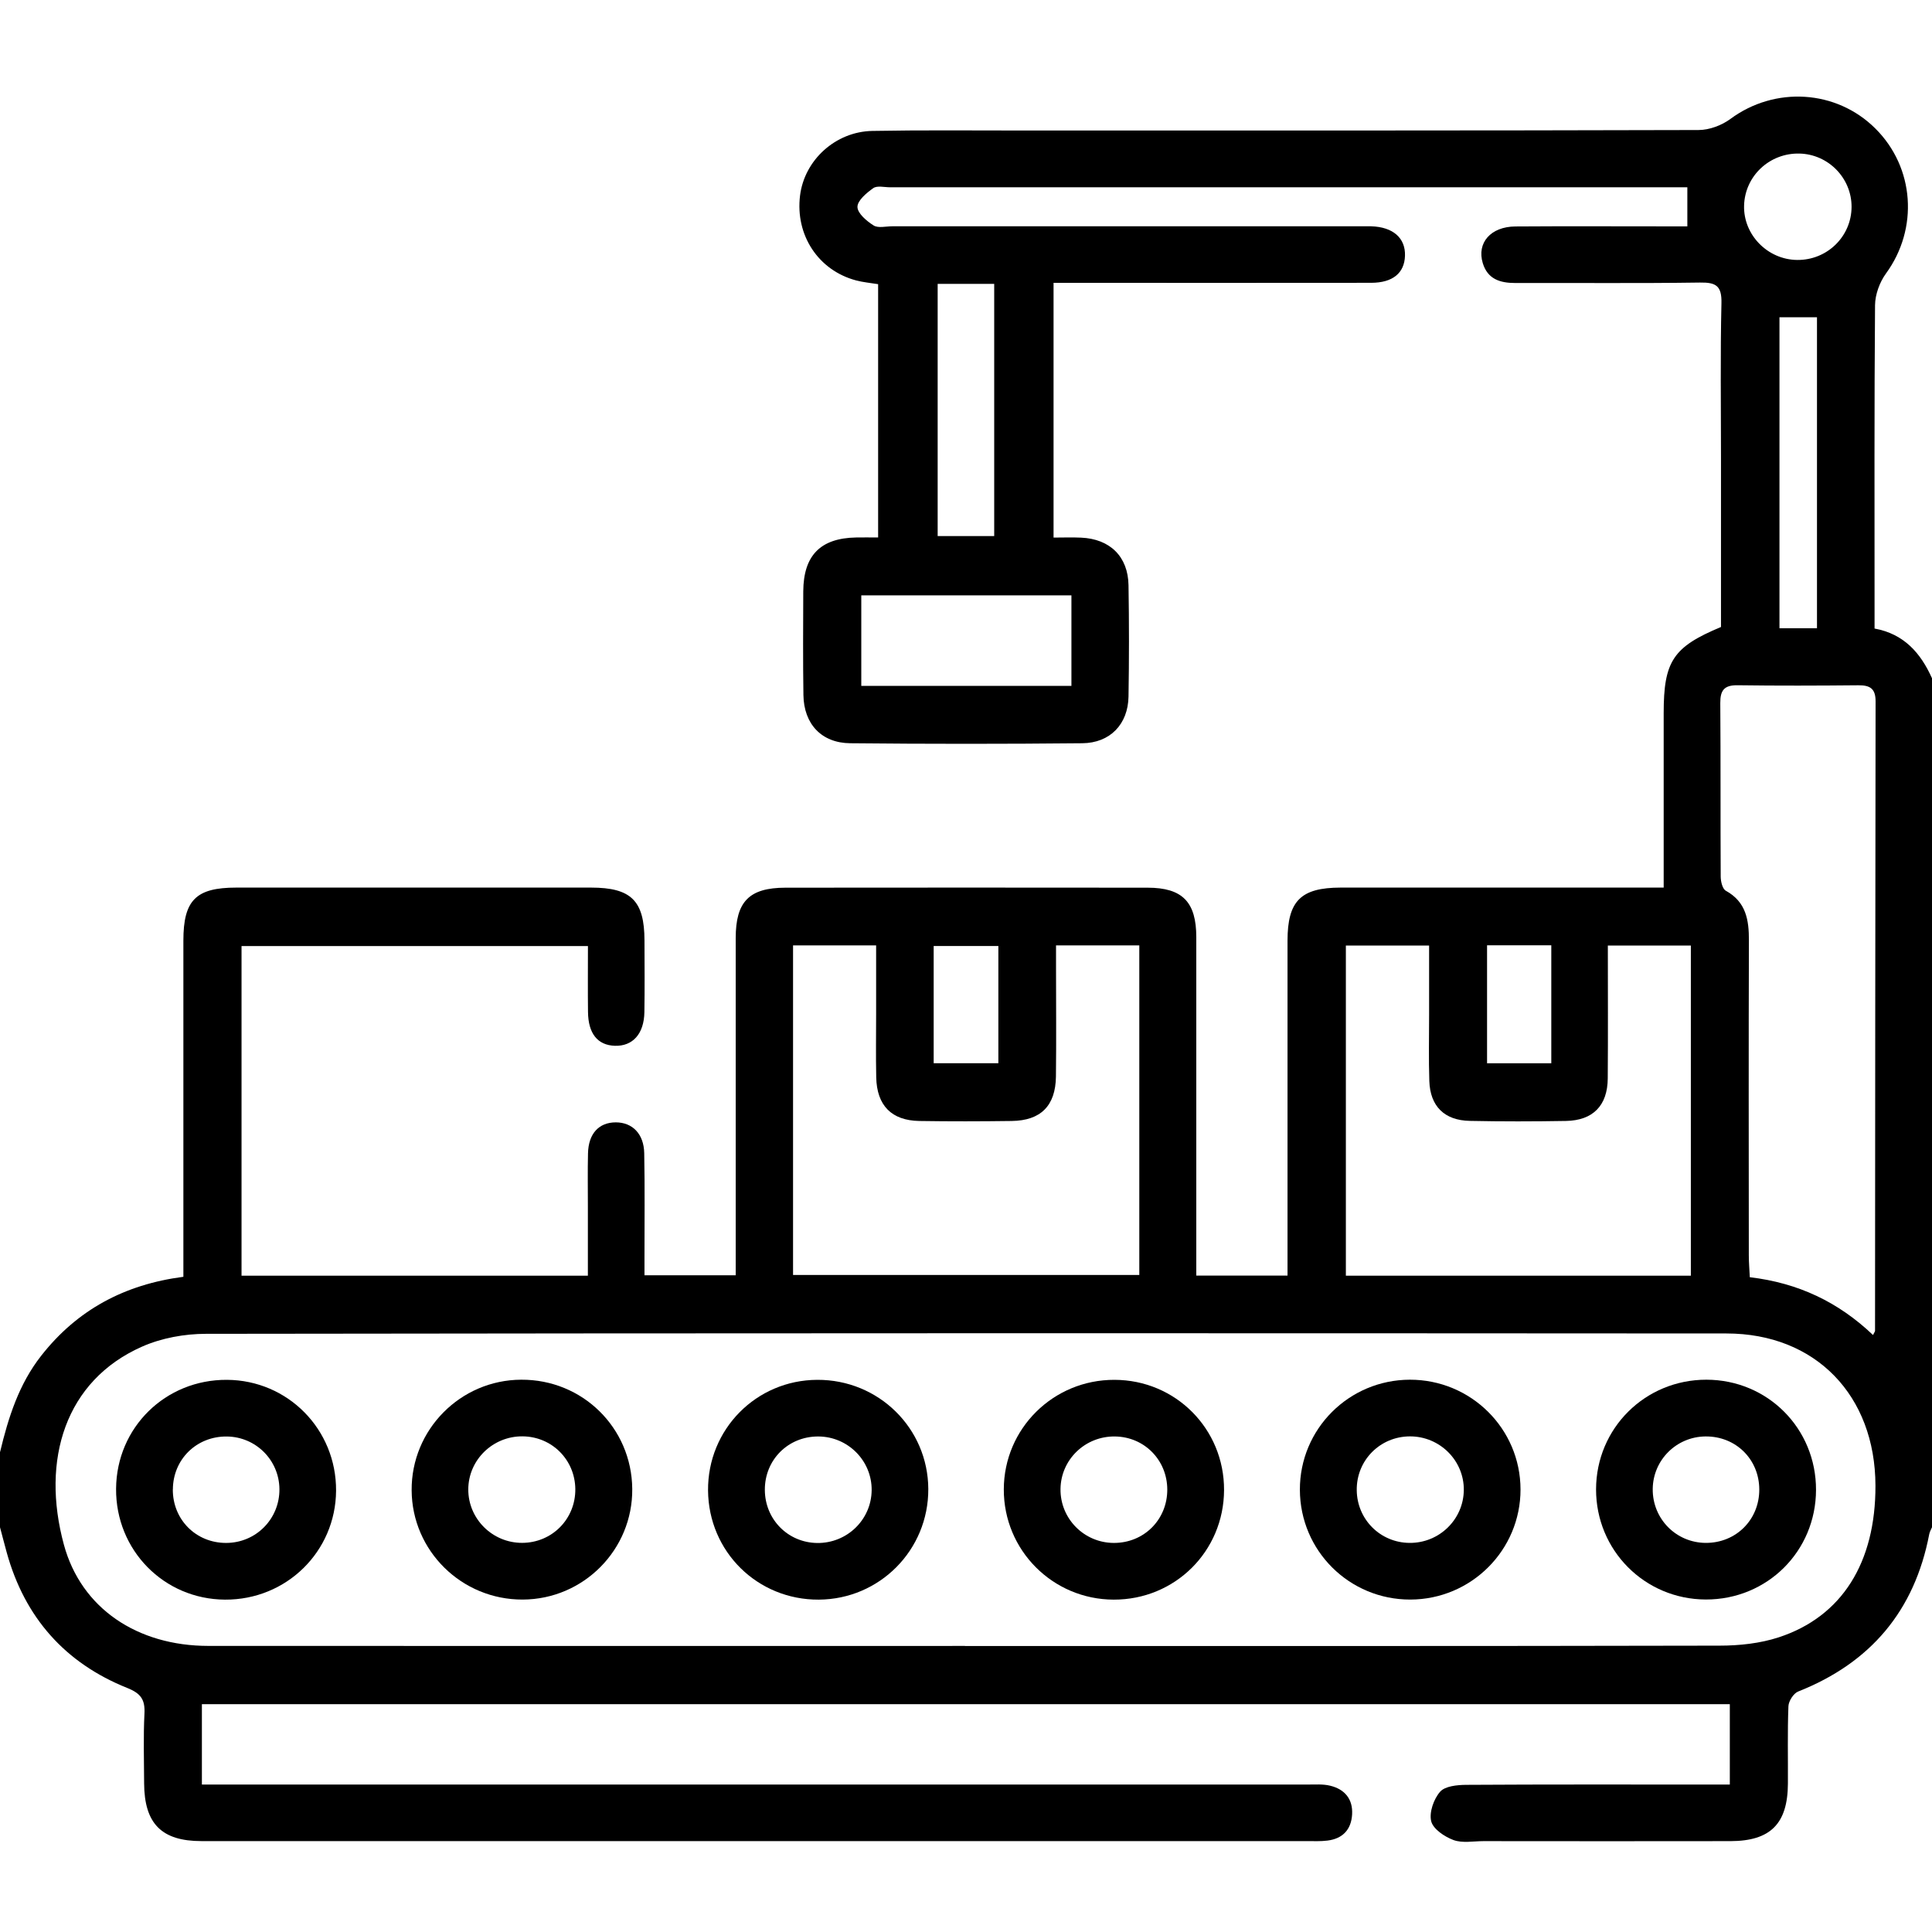
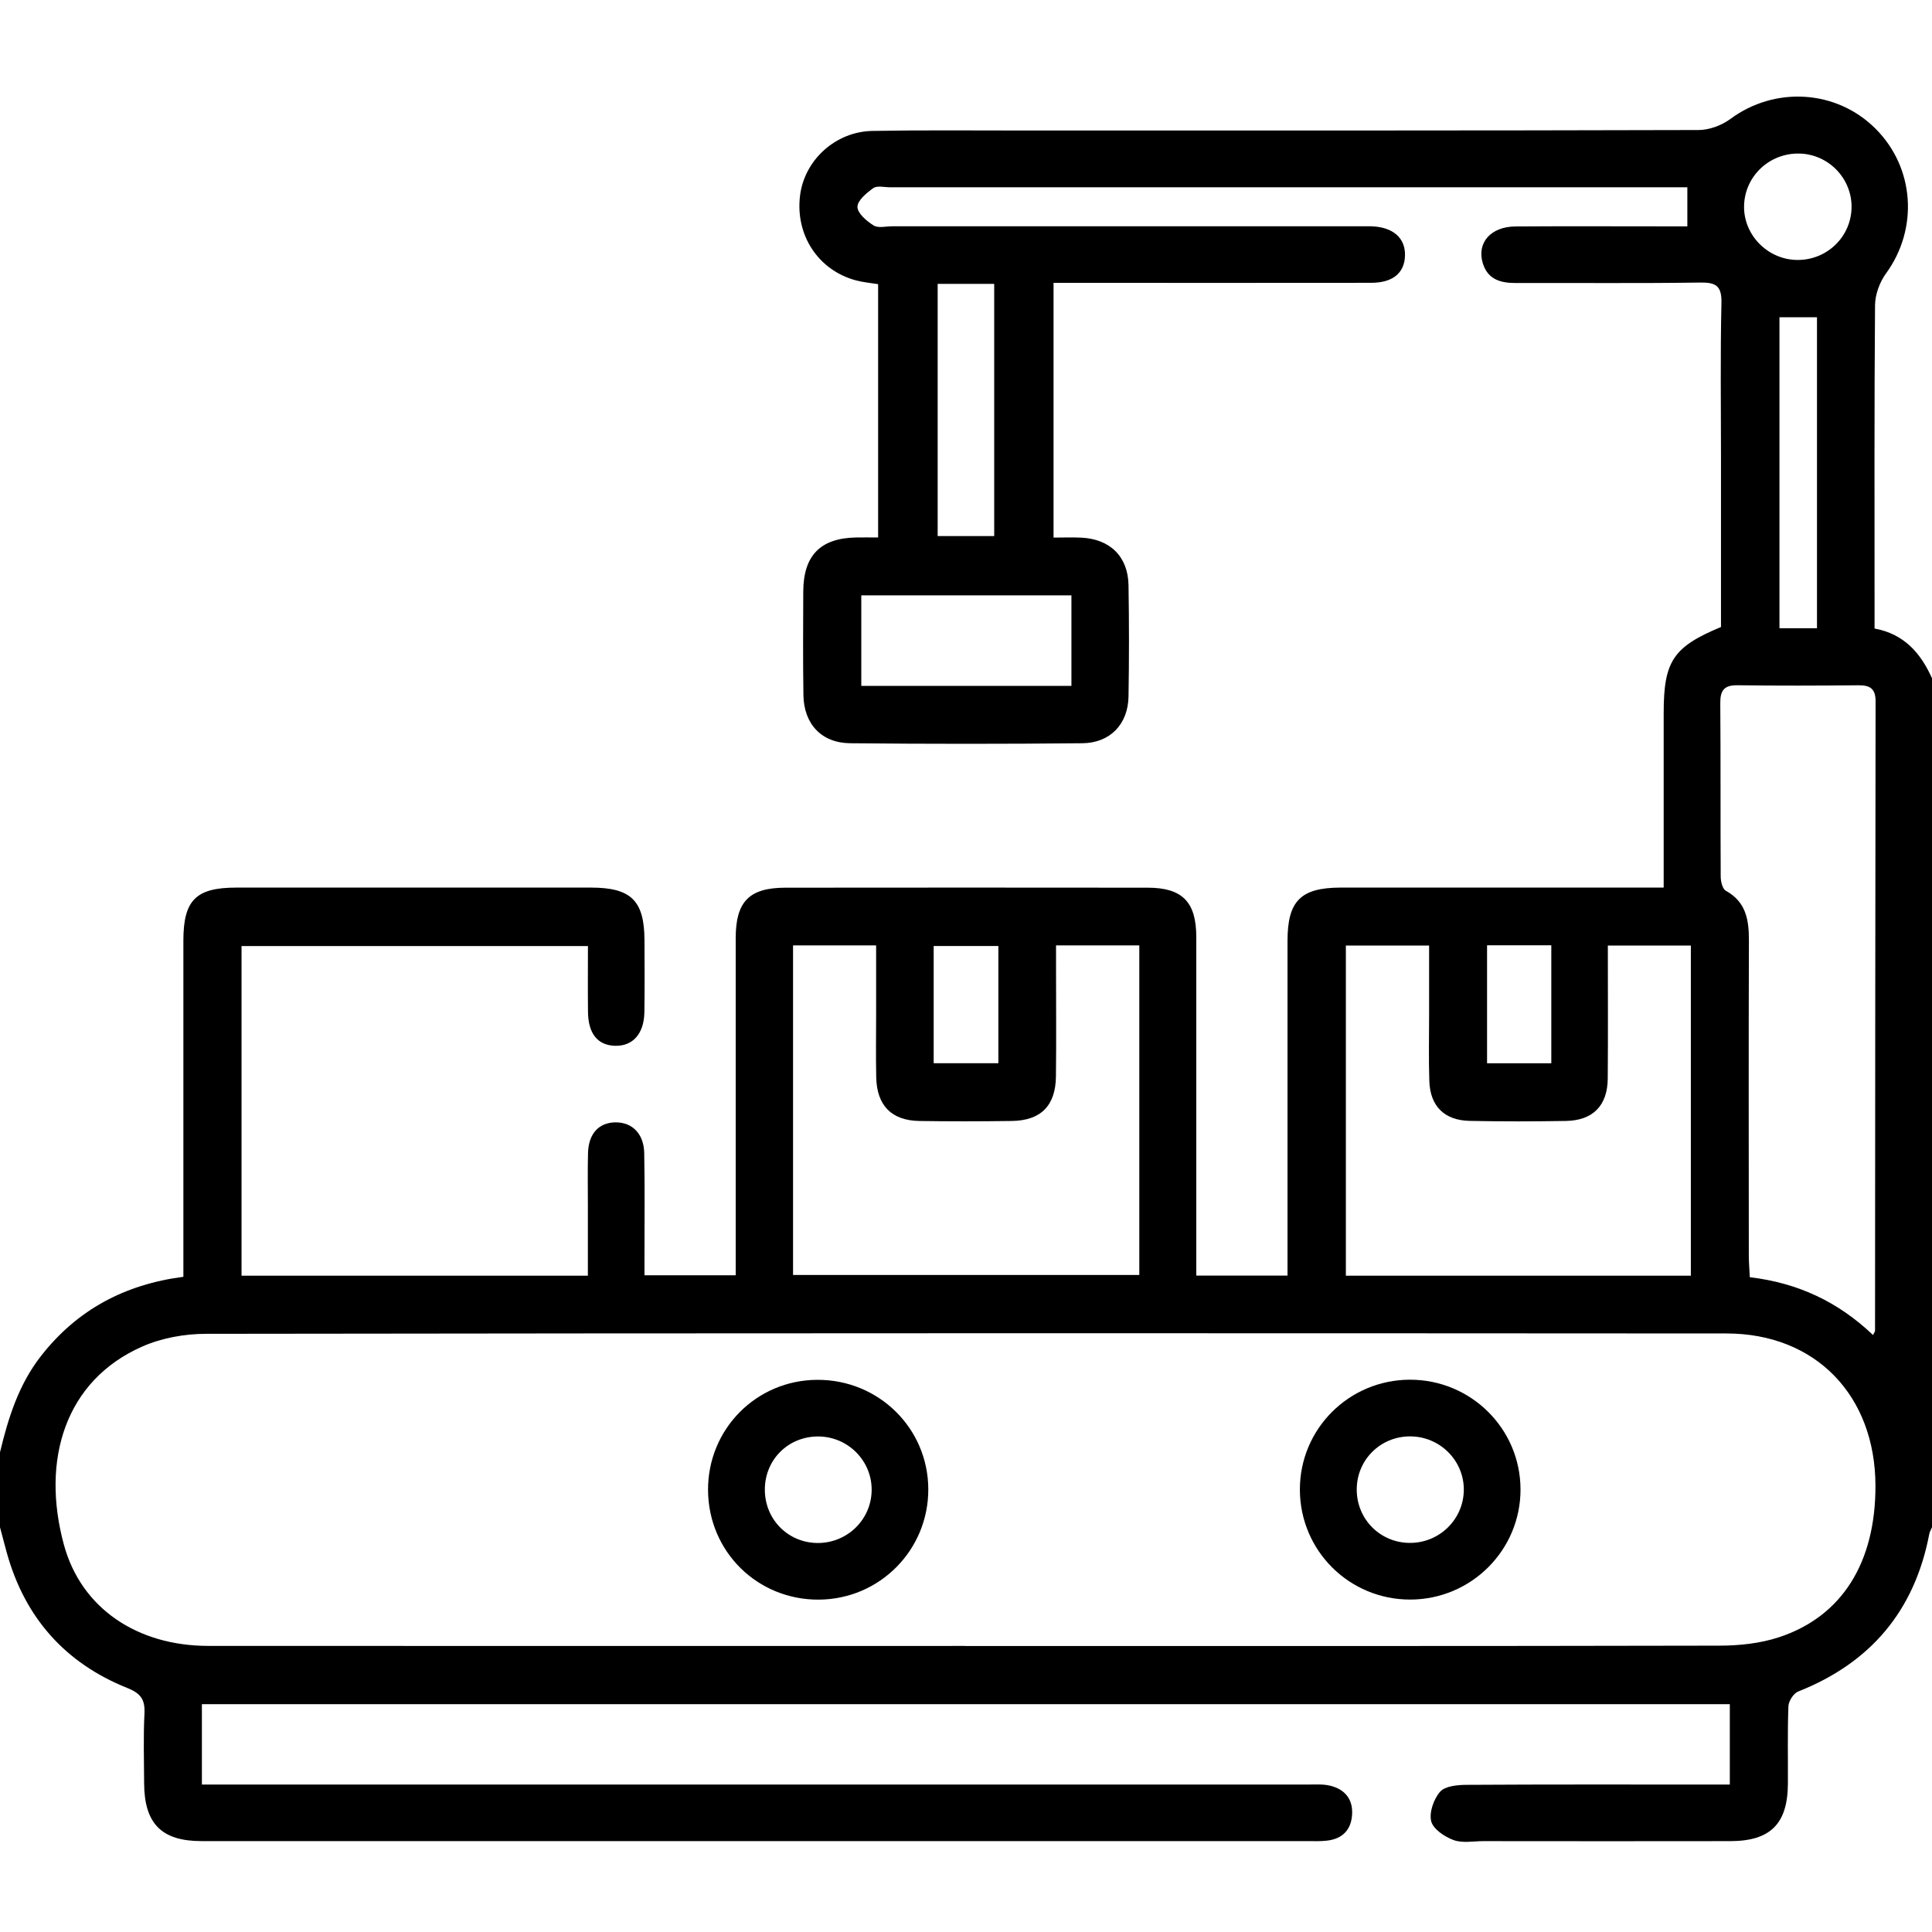
<svg xmlns="http://www.w3.org/2000/svg" width="60" height="60" viewBox="0 0 60 60" fill="none">
  <path d="M0.003 45.09C0.259 44.024 0.584 42.99 1.277 42.107C2.392 40.682 3.862 39.891 5.695 39.652C5.695 39.399 5.695 39.168 5.695 38.937C5.695 35.695 5.695 32.454 5.695 29.212C5.695 27.956 6.084 27.565 7.339 27.565C11.011 27.564 14.681 27.564 18.353 27.565C19.603 27.565 20.012 27.973 20.015 29.207C20.017 29.95 20.024 30.692 20.012 31.434C20.001 32.11 19.648 32.496 19.093 32.478C18.559 32.459 18.267 32.098 18.261 31.424C18.253 30.762 18.259 30.099 18.259 29.381H7.501V39.618H18.257C18.257 38.887 18.257 38.173 18.257 37.46C18.257 36.913 18.248 36.367 18.261 35.82C18.274 35.207 18.598 34.857 19.123 34.856C19.639 34.856 19.996 35.212 20.007 35.813C20.028 36.887 20.014 37.962 20.015 39.035C20.015 39.209 20.015 39.382 20.015 39.604H22.848C22.848 39.39 22.848 39.184 22.848 38.977C22.848 35.696 22.848 32.417 22.848 29.136C22.848 28 23.265 27.57 24.392 27.568C28.142 27.564 31.89 27.564 35.64 27.568C36.724 27.568 37.152 28.014 37.152 29.107C37.154 32.389 37.152 35.668 37.152 38.949C37.152 39.16 37.152 39.37 37.152 39.615H39.985V38.885C39.985 35.663 39.985 32.442 39.985 29.218C39.985 27.979 40.396 27.567 41.635 27.565C44.721 27.564 47.805 27.565 50.891 27.565C51.124 27.565 51.355 27.565 51.667 27.565V26.893C51.667 25.312 51.667 23.729 51.667 22.148C51.667 20.536 51.956 20.093 53.447 19.472C53.447 17.731 53.447 15.975 53.447 14.219C53.447 12.617 53.424 11.016 53.461 9.416C53.474 8.878 53.294 8.767 52.795 8.775C50.882 8.803 48.968 8.783 47.055 8.789C46.582 8.789 46.199 8.666 46.049 8.172C45.857 7.541 46.297 7.038 47.063 7.033C48.644 7.022 50.227 7.03 51.808 7.03C51.999 7.03 52.191 7.03 52.402 7.03V5.816H51.775C43.73 5.816 35.685 5.816 27.638 5.816C27.463 5.816 27.241 5.758 27.121 5.842C26.912 5.991 26.627 6.228 26.629 6.427C26.631 6.625 26.916 6.867 27.131 7.002C27.273 7.091 27.51 7.028 27.706 7.028C32.51 7.028 37.313 7.028 42.118 7.028C42.274 7.028 42.43 7.025 42.586 7.028C43.261 7.049 43.652 7.391 43.633 7.944C43.616 8.48 43.254 8.781 42.585 8.783C39.538 8.788 36.493 8.784 33.446 8.784C33.216 8.784 32.987 8.784 32.719 8.784V16.695C33.005 16.695 33.29 16.684 33.574 16.697C34.472 16.737 35.033 17.284 35.047 18.176C35.066 19.328 35.066 20.481 35.047 21.633C35.032 22.49 34.476 23.075 33.61 23.082C31.209 23.106 28.807 23.106 26.406 23.082C25.512 23.075 24.965 22.484 24.951 21.587C24.935 20.514 24.942 19.439 24.946 18.365C24.953 17.248 25.481 16.712 26.587 16.692C26.799 16.687 27.01 16.692 27.271 16.692V8.825C27.035 8.786 26.804 8.767 26.584 8.708C25.412 8.395 24.695 7.302 24.846 6.074C24.982 4.974 25.942 4.088 27.091 4.066C28.615 4.038 30.138 4.053 31.66 4.053C38.69 4.053 45.721 4.058 52.75 4.038C53.083 4.038 53.469 3.894 53.739 3.694C55.116 2.675 57.025 2.781 58.241 3.991C59.462 5.205 59.584 7.1 58.574 8.489C58.375 8.761 58.234 9.145 58.231 9.478C58.206 12.603 58.216 15.726 58.216 18.851C58.216 19.064 58.216 19.276 58.216 19.52C59.134 19.687 59.65 20.284 60 21.064V47.43C59.97 47.502 59.928 47.571 59.914 47.646C59.458 50.027 58.091 51.643 55.841 52.533C55.699 52.59 55.547 52.83 55.541 52.989C55.51 53.789 55.53 54.59 55.525 55.391C55.519 56.636 54.986 57.175 53.742 57.178C51.185 57.183 48.627 57.18 46.069 57.178C45.757 57.178 45.416 57.246 45.139 57.144C44.863 57.042 44.507 56.803 44.447 56.56C44.38 56.285 44.525 55.871 44.724 55.644C44.877 55.469 45.255 55.432 45.533 55.43C48.052 55.414 50.571 55.421 53.089 55.421C53.297 55.421 53.503 55.421 53.721 55.421V52.924H6.27V55.421C6.551 55.421 6.8 55.421 7.048 55.421C18.235 55.421 29.424 55.421 40.611 55.421C40.846 55.421 41.088 55.402 41.31 55.457C41.761 55.566 42.018 55.871 41.991 56.347C41.965 56.818 41.699 57.103 41.225 57.161C41.013 57.188 40.797 57.177 40.582 57.177C34.451 57.177 28.32 57.177 22.189 57.177C16.878 57.177 11.567 57.178 6.256 57.177C5.017 57.177 4.483 56.633 4.476 55.386C4.473 54.664 4.45 53.94 4.486 53.219C4.508 52.786 4.378 52.591 3.951 52.421C2.017 51.646 0.767 50.23 0.209 48.215C0.137 47.954 0.07 47.691 0 47.43V45.087L0.003 45.09ZM29.966 51.118C37.777 51.118 45.589 51.124 53.4 51.107C54.016 51.107 54.66 51.038 55.239 50.849C57.208 50.205 58.25 48.523 58.244 46.137C58.237 43.34 56.388 41.413 53.617 41.412C37.877 41.401 22.139 41.401 6.398 41.423C5.734 41.423 5.02 41.552 4.416 41.819C2.023 42.874 1.269 45.34 1.984 47.971C2.522 49.95 4.264 51.115 6.473 51.115C14.304 51.119 22.135 51.116 29.966 51.116V51.118ZM49.933 29.362C49.933 30.765 49.941 32.129 49.93 33.492C49.924 34.335 49.471 34.798 48.63 34.812C47.635 34.829 46.639 34.831 45.646 34.81C44.857 34.795 44.414 34.354 44.389 33.571C44.366 32.889 44.382 32.206 44.382 31.523C44.382 30.809 44.382 30.095 44.382 29.364H41.797V39.618H52.511V29.364H49.935L49.933 29.362ZM35.382 29.36H32.796C32.796 29.61 32.796 29.823 32.796 30.035C32.796 31.167 32.807 32.299 32.793 33.431C32.782 34.343 32.321 34.801 31.419 34.813C30.463 34.826 29.507 34.828 28.551 34.813C27.688 34.799 27.23 34.332 27.212 33.456C27.198 32.793 27.209 32.129 27.209 31.465C27.209 30.77 27.209 30.075 27.209 29.36H24.629V39.595H35.382V29.359V29.36ZM58.169 41.459C58.217 41.363 58.231 41.348 58.231 41.332C58.236 34.813 58.237 28.296 58.248 21.778C58.248 21.379 58.069 21.279 57.711 21.282C56.463 21.294 55.213 21.298 53.964 21.281C53.552 21.275 53.422 21.433 53.425 21.832C53.439 23.628 53.428 25.423 53.438 27.218C53.438 27.371 53.491 27.604 53.596 27.662C54.225 28.009 54.316 28.567 54.314 29.207C54.303 32.467 54.309 35.726 54.311 38.985C54.311 39.21 54.331 39.435 54.342 39.665C55.842 39.843 57.088 40.432 58.167 41.459H58.169ZM33.274 18.49H26.748V21.3H33.274V18.49ZM29.12 8.816V16.648H30.876V8.816H29.12ZM56.428 19.512V9.853H55.263V19.511H56.428V19.512ZM55.813 8.073C56.741 8.083 57.497 7.347 57.502 6.428C57.506 5.533 56.783 4.791 55.885 4.769C54.955 4.747 54.189 5.466 54.164 6.384C54.139 7.291 54.894 8.064 55.813 8.073ZM31.005 33.02V29.379H28.996V33.02H31.005ZM46.182 29.356V33.021H48.177V29.356H46.182Z" fill="black" />
-   <path d="M56.398 46.271C56.394 48.176 54.881 49.679 52.975 49.674C51.08 49.669 49.564 48.148 49.567 46.251C49.571 44.355 51.092 42.846 52.995 42.848C54.898 42.851 56.403 44.365 56.398 46.271ZM54.636 46.257C54.634 45.319 53.906 44.601 52.966 44.61C52.064 44.618 51.338 45.34 51.327 46.238C51.316 47.165 52.05 47.912 52.975 47.916C53.914 47.919 54.638 47.197 54.636 46.258V46.257Z" fill="black" />
-   <path d="M16.234 49.676C14.34 49.684 12.795 48.165 12.784 46.283C12.771 44.399 14.3 42.855 16.187 42.848C18.09 42.838 19.617 44.34 19.635 46.237C19.653 48.123 18.126 49.668 16.235 49.676H16.234ZM16.217 47.915C17.148 47.912 17.879 47.169 17.867 46.238C17.854 45.331 17.139 44.616 16.231 44.607C15.306 44.598 14.546 45.338 14.543 46.254C14.54 47.169 15.293 47.918 16.217 47.915Z" fill="black" />
-   <path d="M6.987 49.678C5.089 49.667 3.591 48.141 3.605 46.234C3.619 44.331 5.137 42.841 7.048 42.852C8.942 42.863 10.448 44.392 10.437 46.294C10.426 48.184 8.894 49.689 6.989 49.678H6.987ZM5.367 46.253C5.362 47.192 6.086 47.919 7.023 47.917C7.95 47.916 8.686 47.17 8.678 46.245C8.669 45.345 7.947 44.622 7.045 44.612C6.106 44.602 5.373 45.319 5.369 46.255L5.367 46.253Z" fill="black" />
  <path d="M43.8 49.676C41.905 49.68 40.375 48.16 40.369 46.268C40.363 44.38 41.891 42.851 43.786 42.848C45.681 42.846 47.217 44.368 47.221 46.254C47.224 48.138 45.693 49.671 43.8 49.676ZM43.789 44.608C42.857 44.61 42.122 45.354 42.135 46.282C42.146 47.188 42.866 47.907 43.771 47.916C44.696 47.926 45.453 47.188 45.46 46.271C45.466 45.355 44.713 44.607 43.788 44.608H43.789Z" fill="black" />
  <path d="M25.429 49.678C23.524 49.689 22.004 48.189 21.989 46.287C21.975 44.388 23.485 42.859 25.382 42.852C27.285 42.844 28.82 44.353 28.829 46.241C28.838 48.133 27.321 49.667 25.429 49.678ZM25.41 44.611C24.474 44.609 23.746 45.339 23.753 46.275C23.759 47.186 24.468 47.905 25.375 47.919C26.301 47.931 27.059 47.202 27.07 46.283C27.081 45.366 26.334 44.614 25.412 44.611H25.41Z" fill="black" />
-   <path d="M34.585 49.678C32.691 49.672 31.169 48.142 31.174 46.252C31.179 44.364 32.712 42.847 34.61 42.852C36.51 42.855 38.022 44.377 38.014 46.276C38.007 48.178 36.488 49.684 34.585 49.678ZM34.59 47.917C35.526 47.92 36.254 47.194 36.251 46.256C36.247 45.344 35.541 44.625 34.633 44.611C33.705 44.595 32.946 45.325 32.935 46.242C32.924 47.162 33.666 47.914 34.59 47.917Z" fill="black" />
</svg>